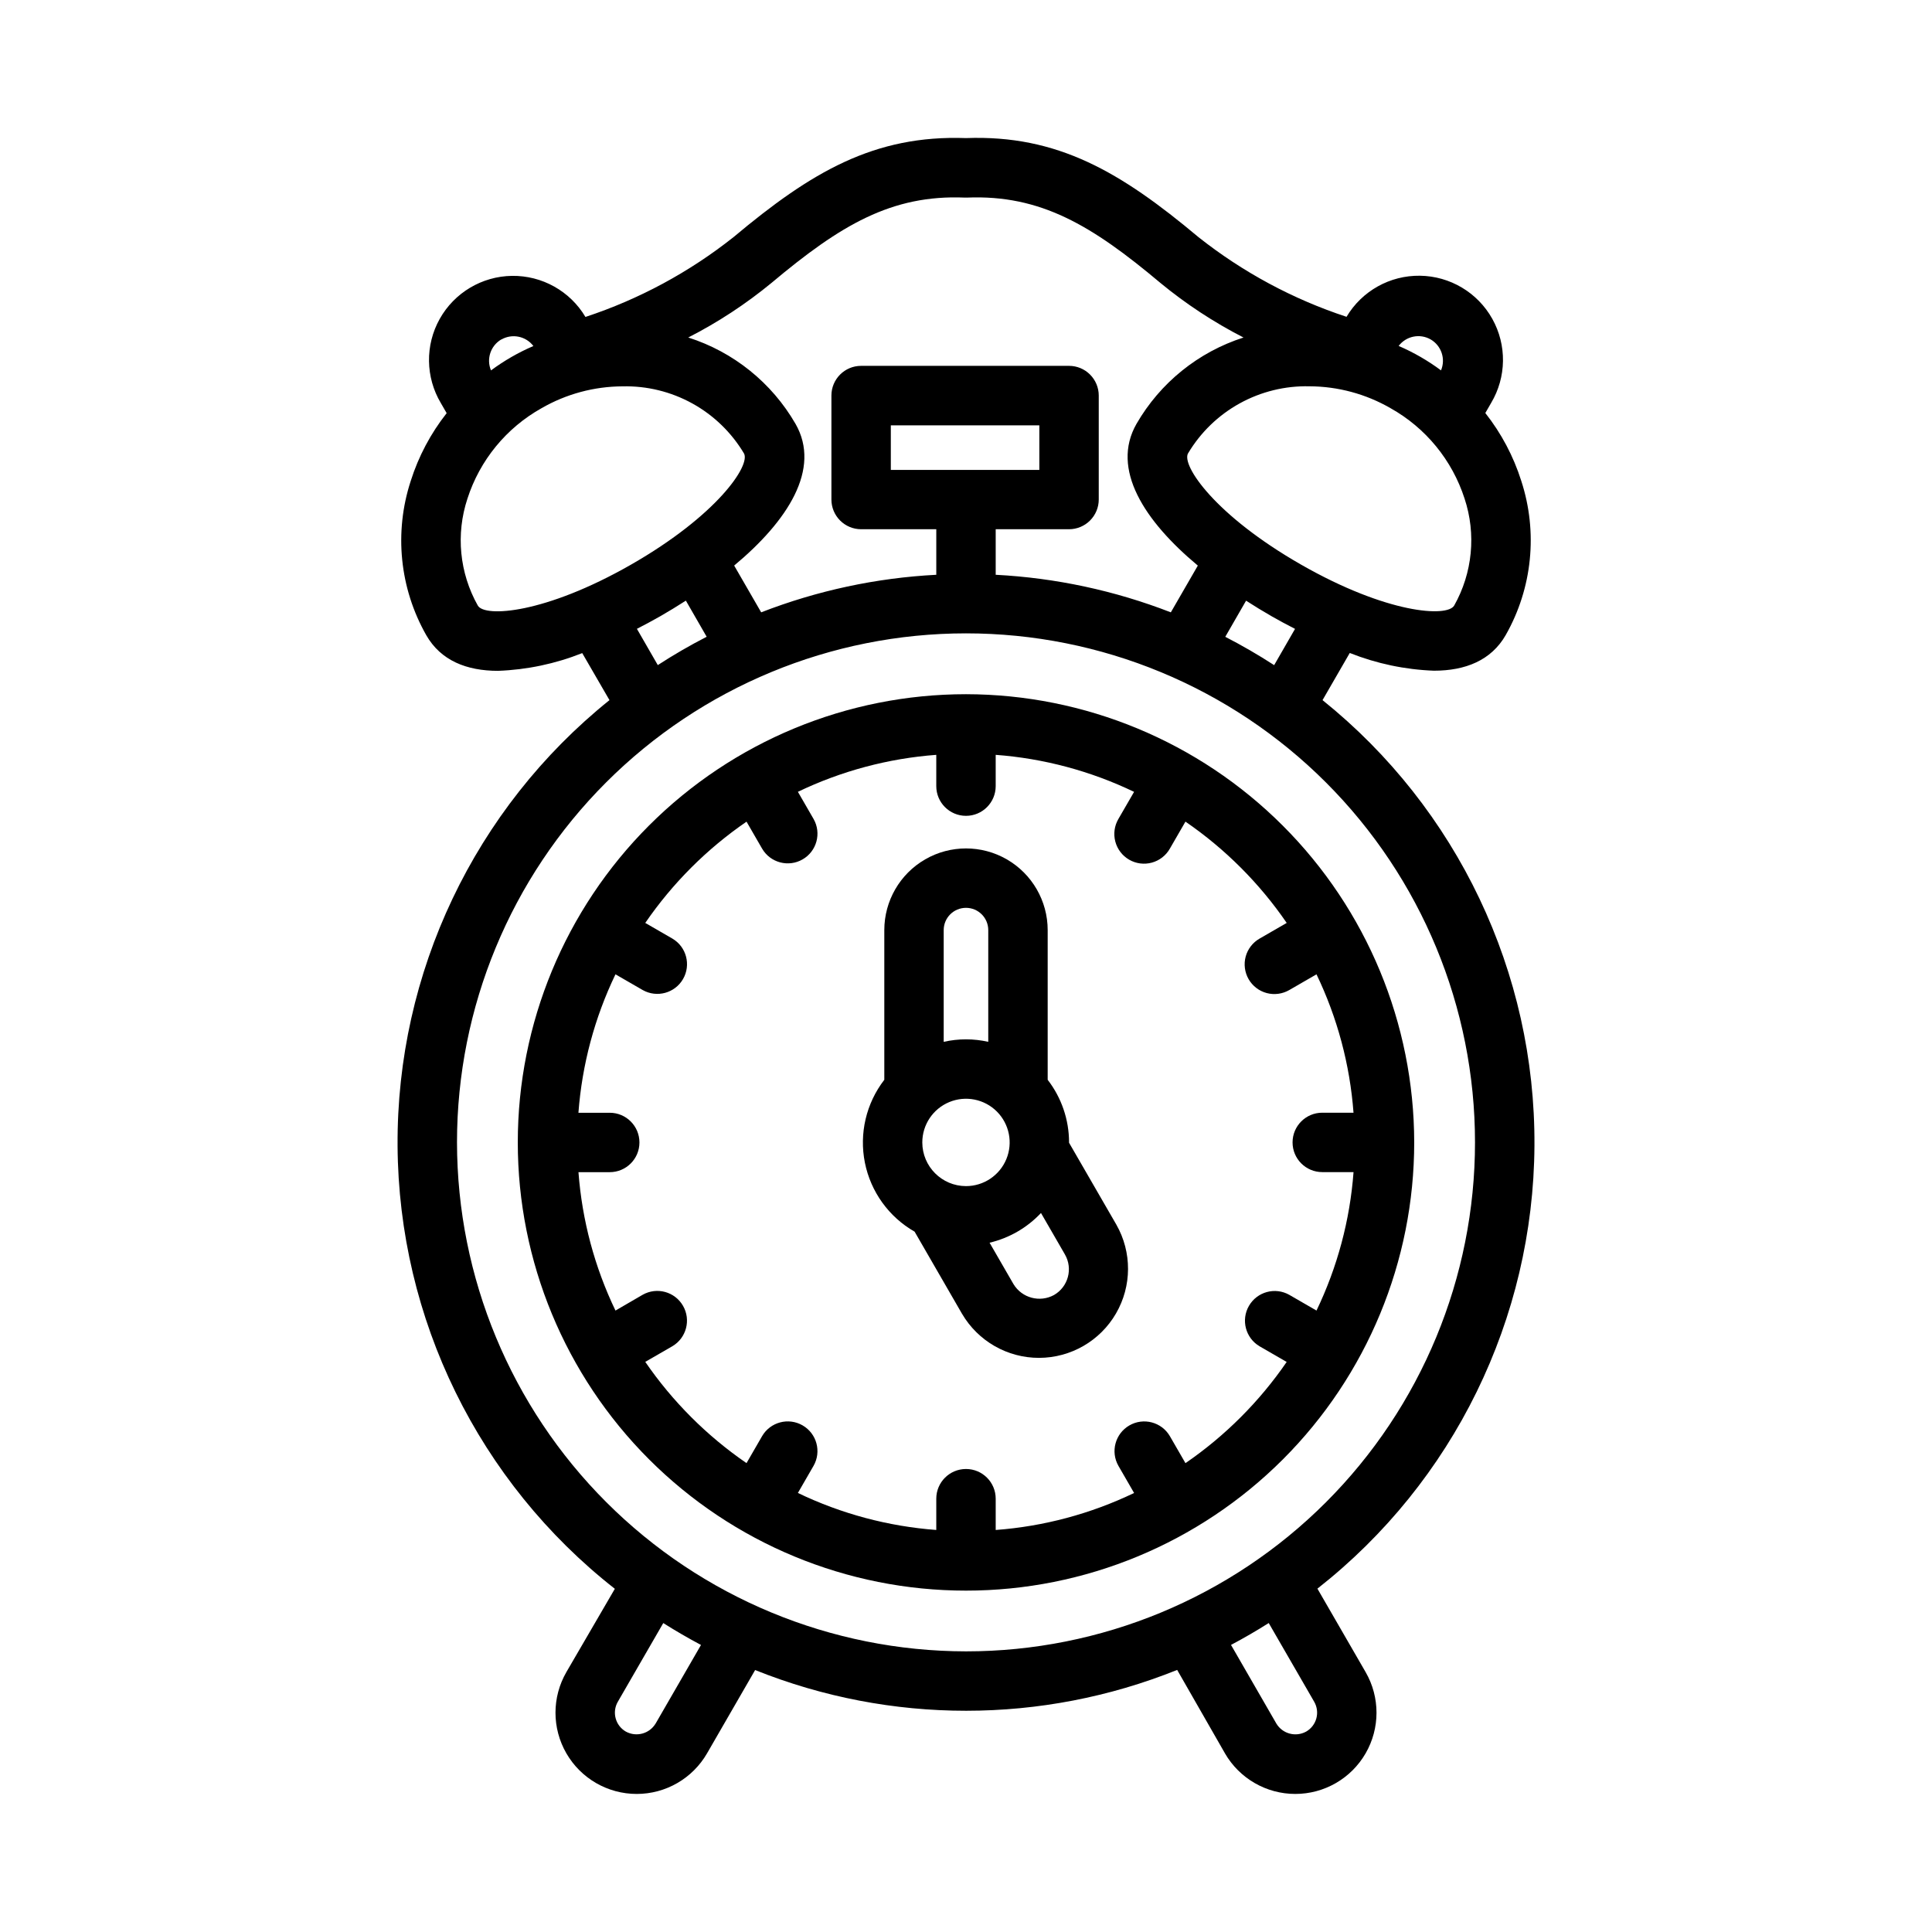
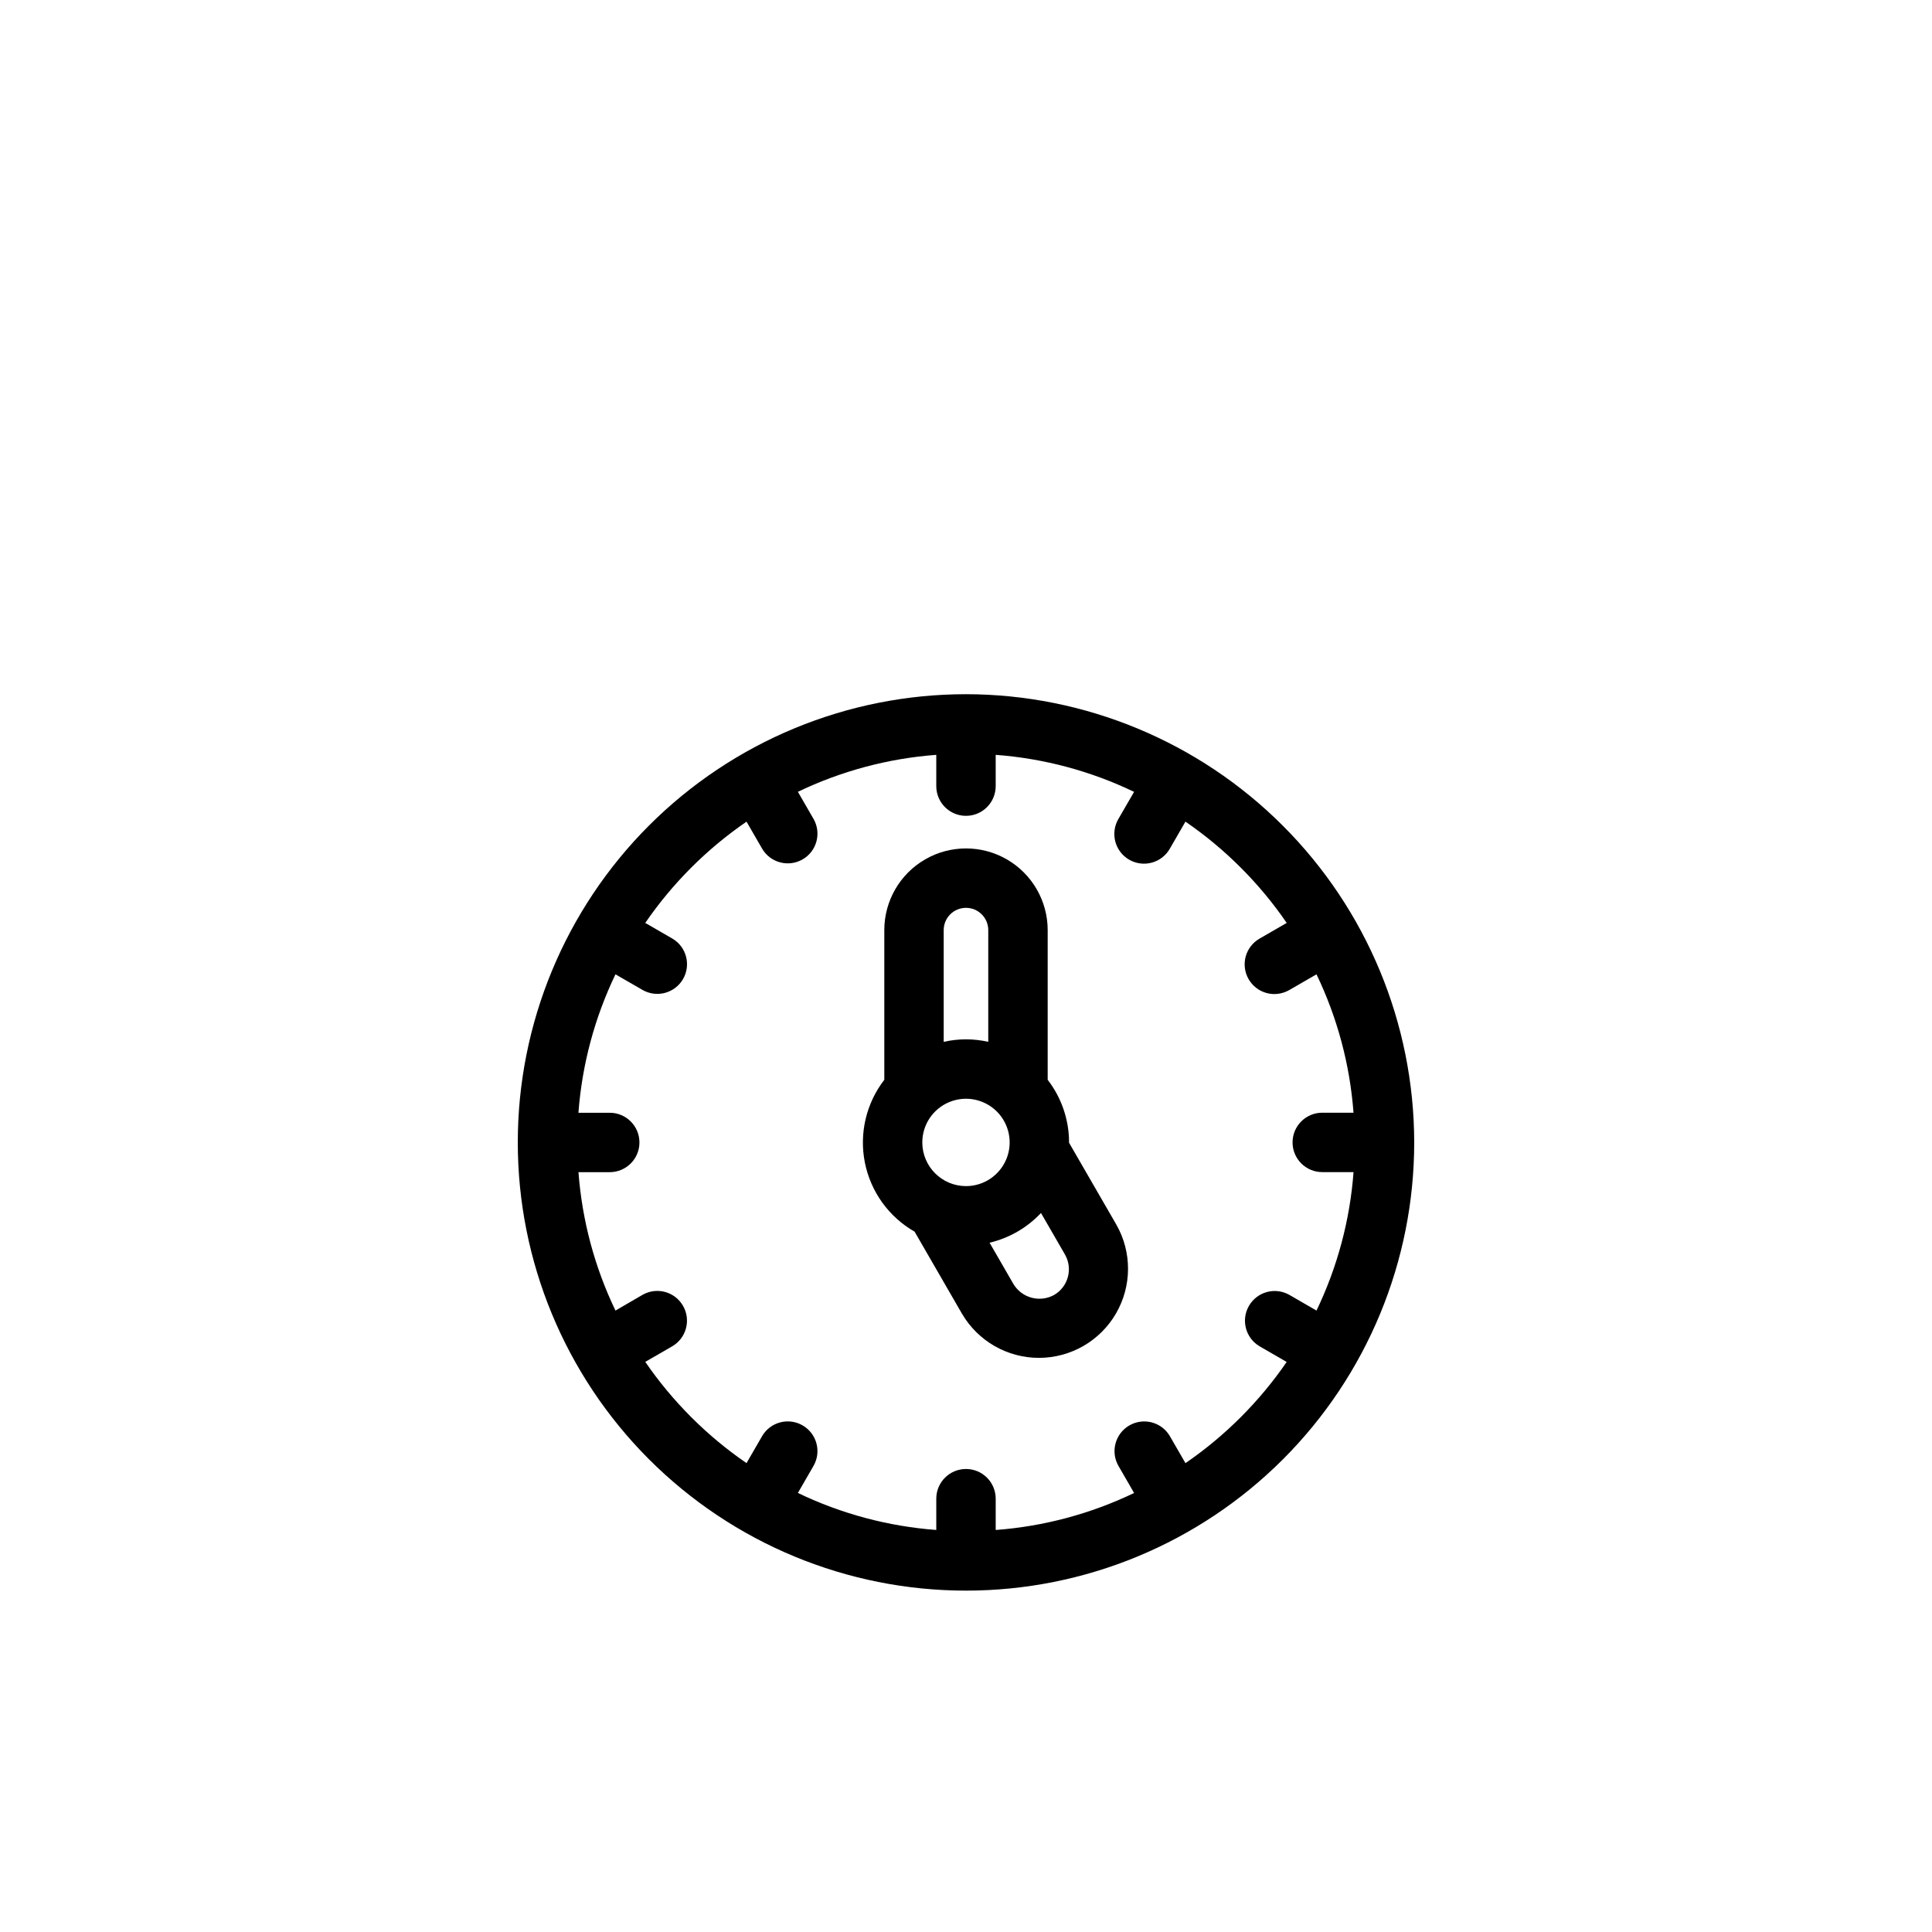
<svg xmlns="http://www.w3.org/2000/svg" fill="#000000" width="800px" height="800px" version="1.1" viewBox="144 144 512 512">
  <g>
    <path d="m400 327.97c-31.504 0-61.715 12.516-83.992 34.789-22.277 22.277-34.789 52.488-34.789 83.992s12.512 61.715 34.789 83.992c22.277 22.273 52.488 34.789 83.992 34.789 31.5 0 61.715-12.516 83.988-34.789 22.277-22.277 34.793-52.488 34.793-83.992-0.039-31.492-12.562-61.684-34.832-83.949-22.27-22.27-52.461-34.793-83.949-34.832zm58.16 203.78-4.137-7.164c-2.188-3.734-6.981-5-10.727-2.836s-5.047 6.945-2.906 10.707l4.156 7.199c-11.508 5.527-23.945 8.855-36.676 9.805v-8.293c0-4.348-3.523-7.871-7.871-7.871s-7.875 3.523-7.875 7.871v8.289c-12.73-0.953-25.168-4.277-36.676-9.809l4.156-7.199c2.141-3.762 0.844-8.543-2.906-10.707-3.746-2.164-8.539-0.898-10.727 2.836l-4.137 7.164c-10.516-7.223-19.609-16.316-26.832-26.832l7.164-4.137c3.734-2.191 5-6.981 2.836-10.727-2.164-3.75-6.945-5.047-10.707-2.91l-7.188 4.176c-5.531-11.504-8.855-23.945-9.809-36.676h8.289c4.348 0 7.871-3.523 7.871-7.871s-3.523-7.871-7.871-7.871h-8.297c0.953-12.734 4.281-25.18 9.816-36.688l7.199 4.156c3.762 2.137 8.543 0.84 10.707-2.906 2.164-3.75 0.898-8.539-2.836-10.727l-7.176-4.144c7.223-10.52 16.32-19.617 26.836-26.836l4.137 7.164v-0.004c2.188 3.734 6.981 5 10.727 2.836 3.75-2.16 5.047-6.945 2.906-10.707l-4.156-7.199c11.508-5.523 23.945-8.848 36.672-9.797v8.289c0 4.348 3.527 7.875 7.875 7.875s7.871-3.527 7.871-7.875v-8.289c12.73 0.953 25.168 4.281 36.676 9.809l-4.156 7.18c-1.062 1.809-1.355 3.969-0.82 5.992 0.535 2.027 1.859 3.758 3.676 4.809 1.816 1.047 3.973 1.328 5.996 0.777 2.023-0.547 3.746-1.883 4.781-3.707l4.137-7.164v0.004c10.516 7.223 19.613 16.32 26.832 26.844l-7.164 4.137c-1.82 1.035-3.156 2.754-3.707 4.777-0.547 2.023-0.266 4.184 0.781 6s2.777 3.141 4.805 3.676c2.027 0.535 4.184 0.238 5.996-0.82l7.184-4.148c5.531 11.504 8.859 23.941 9.809 36.672h-8.281c-4.348 0-7.871 3.523-7.871 7.871s3.523 7.871 7.871 7.871h8.289c-0.949 12.738-4.281 25.184-9.816 36.691l-7.195-4.156h0.004c-3.766-2.137-8.547-0.84-10.711 2.91-2.164 3.746-0.895 8.535 2.836 10.727l7.164 4.137c-7.219 10.508-16.312 19.602-26.824 26.82z" />
-     <path d="m493.13 565.01c36.074-28.316 57.254-71.547 57.516-117.41 0.266-45.859-20.414-89.332-56.16-118.06l7.215-12.496h-0.004c7.117 2.828 14.66 4.414 22.312 4.699 8.332 0 15.176-2.727 19.023-9.445h-0.004c7.074-12.438 8.566-27.281 4.117-40.879-2.062-6.516-5.289-12.602-9.52-17.965l1.539-2.668c4.078-6.848 4.195-15.348 0.305-22.301-3.891-6.957-11.191-11.305-19.16-11.414s-15.387 4.039-19.465 10.887c-14.215-4.676-27.496-11.824-39.23-21.109-20.617-17.285-37.359-27.16-61.617-26.254-24.305-0.867-41 8.965-61.617 26.254h-0.004c-11.73 9.297-25.008 16.457-39.227 21.145-4.078-6.848-11.496-10.996-19.465-10.887-7.965 0.109-15.27 4.461-19.16 11.414-3.887 6.953-3.773 15.453 0.305 22.301l1.539 2.668c-4.231 5.363-7.457 11.449-9.52 17.965-4.449 13.598-2.953 28.441 4.117 40.879 3.844 6.723 10.691 9.445 19.023 9.445 7.648-0.281 15.191-1.871 22.309-4.699l7.219 12.461c-35.754 28.738-56.434 72.23-56.156 118.1 0.277 45.871 21.48 89.105 57.578 117.41l-12.848 22.078h0.004c-3.848 6.66-3.844 14.863 0 21.523s10.949 10.762 18.641 10.762 14.797-4.106 18.641-10.762l12.742-22.074h-0.004c35.895 14.398 75.965 14.391 111.85-0.031l12.664 22.109h-0.004c3.848 6.656 10.953 10.758 18.641 10.758 7.691 0 14.797-4.102 18.641-10.762s3.844-14.863 0-21.523zm-11.465-244.74c-4.18-2.707-8.496-5.211-12.953-7.508l5.512-9.574c2.211 1.422 4.457 2.801 6.727 4.102 2.047 1.18 4.137 2.285 6.246 3.371zm47.703-15.789c-1.812 3.148-17.773 2.188-40.586-10.859-22.809-13.047-31.742-26.324-29.938-29.484l0.004 0.004c3.305-5.547 8.023-10.113 13.672-13.234 5.652-3.121 12.031-4.688 18.484-4.535 7.547 0.027 14.953 2.023 21.488 5.793 9.34 5.223 16.352 13.785 19.633 23.969 3.117 9.418 2.113 19.715-2.758 28.355zm-6.238-70.535c2.852 1.656 4.031 5.168 2.754 8.207-3.477-2.586-7.246-4.762-11.227-6.477 1.992-2.621 5.613-3.359 8.473-1.73zm-174.63-15.008c18.176-15.246 31.734-23.379 51.168-22.574h0.633c19.441-0.789 33.012 7.328 51.168 22.574h-0.004c6.816 5.617 14.219 10.484 22.078 14.508-11.969 3.84-22.082 11.996-28.363 22.887-6.856 11.984 2.082 25.738 16.258 37.555l-7.156 12.395 0.004-0.004c-14.844-5.769-30.512-9.129-46.414-9.957v-12.07h19.438-0.004c2.09 0 4.094-0.832 5.566-2.309 1.477-1.477 2.309-3.477 2.309-5.566v-27.551c0-2.086-0.832-4.09-2.309-5.566-1.473-1.477-3.477-2.305-5.566-2.305h-55.105 0.004c-4.348 0-7.871 3.523-7.871 7.871v27.551c0 2.09 0.828 4.09 2.305 5.566 1.477 1.477 3.477 2.309 5.566 2.309h19.922v12.07c-15.898 0.824-31.566 4.188-46.406 9.953l-7.156-12.395c14.168-11.809 23.113-25.586 16.258-37.555v0.004c-6.297-10.902-16.434-19.062-28.426-22.887 7.871-4.023 15.281-8.883 22.105-14.504zm31.578 49.594v-11.809h39.359v11.809zm-103.21-34.559c2.859-1.637 6.492-0.898 8.488 1.727-3.984 1.711-7.754 3.879-11.234 6.461-1.281-3.039-0.105-6.555 2.742-8.215zm-6.238 70.516c-4.867-8.637-5.867-18.926-2.754-28.34 3.281-10.184 10.297-18.746 19.633-23.969 6.535-3.769 13.945-5.766 21.488-5.793 6.457-0.152 12.832 1.414 18.484 4.535 5.648 3.121 10.367 7.688 13.676 13.234 1.805 3.148-7.121 16.434-29.938 29.484s-38.777 14.008-40.59 10.848zm42.16 6.16c2.106-1.082 4.199-2.199 6.246-3.371 2.269-1.301 4.516-2.68 6.727-4.102l5.512 9.574c-4.461 2.293-8.777 4.797-12.953 7.508zm4.953 290.12-0.004-0.004c-1.637 2.711-5.121 3.644-7.894 2.117-2.758-1.598-3.707-5.125-2.117-7.891l12.047-20.859c3.254 2.055 6.586 3.988 9.996 5.801zm-52.633-154.03c0-35.773 14.211-70.086 39.508-95.383 25.297-25.297 59.605-39.508 95.383-39.508 35.773 0 70.082 14.211 95.383 39.508 25.297 25.297 39.508 59.609 39.508 95.383 0 35.777-14.211 70.086-39.508 95.383-25.301 25.297-59.609 39.508-95.383 39.508-35.766-0.039-70.051-14.262-95.34-39.551-25.289-25.289-39.512-59.578-39.551-95.34zm225.02 156.16c-2.769 1.512-6.234 0.578-7.871-2.117l-12.027-20.859c3.41-1.809 6.742-3.742 9.996-5.801l12.047 20.859c0.77 1.336 0.977 2.918 0.574 4.406-0.402 1.484-1.383 2.75-2.719 3.512z" />
    <path d="m427.31 446.84v-0.082c0-6.008-1.992-11.848-5.664-16.602v-39.668c0-7.734-4.129-14.879-10.824-18.746-6.699-3.867-14.953-3.867-21.648 0-6.699 3.867-10.824 11.012-10.824 18.746v39.668c-4.809 6.231-6.688 14.234-5.148 21.953 1.543 7.719 6.348 14.391 13.18 18.297l12.566 21.77h0.004c4.246 7.246 12.023 11.691 20.426 11.672 8.398-0.02 16.156-4.496 20.371-11.762s4.258-16.223 0.105-23.527zm-38.891-0.082c0-4.684 2.82-8.902 7.144-10.695 4.324-1.793 9.305-0.805 12.617 2.504 3.309 3.312 4.301 8.289 2.512 12.617-1.793 4.324-6.016 7.148-10.695 7.148-6.391-0.008-11.57-5.188-11.578-11.578zm11.578-62.172c3.258 0 5.902 2.641 5.902 5.902v29.609c-3.887-0.883-7.922-0.883-11.809 0v-29.609c0-3.262 2.644-5.902 5.906-5.902zm23.336 102.6c-3.777 2.07-8.512 0.801-10.746-2.879l-6.34-10.977c5.215-1.23 9.953-3.969 13.625-7.875l6.348 10.992v0.004c2.164 3.762 0.871 8.566-2.887 10.734z" />
  </g>
</svg>